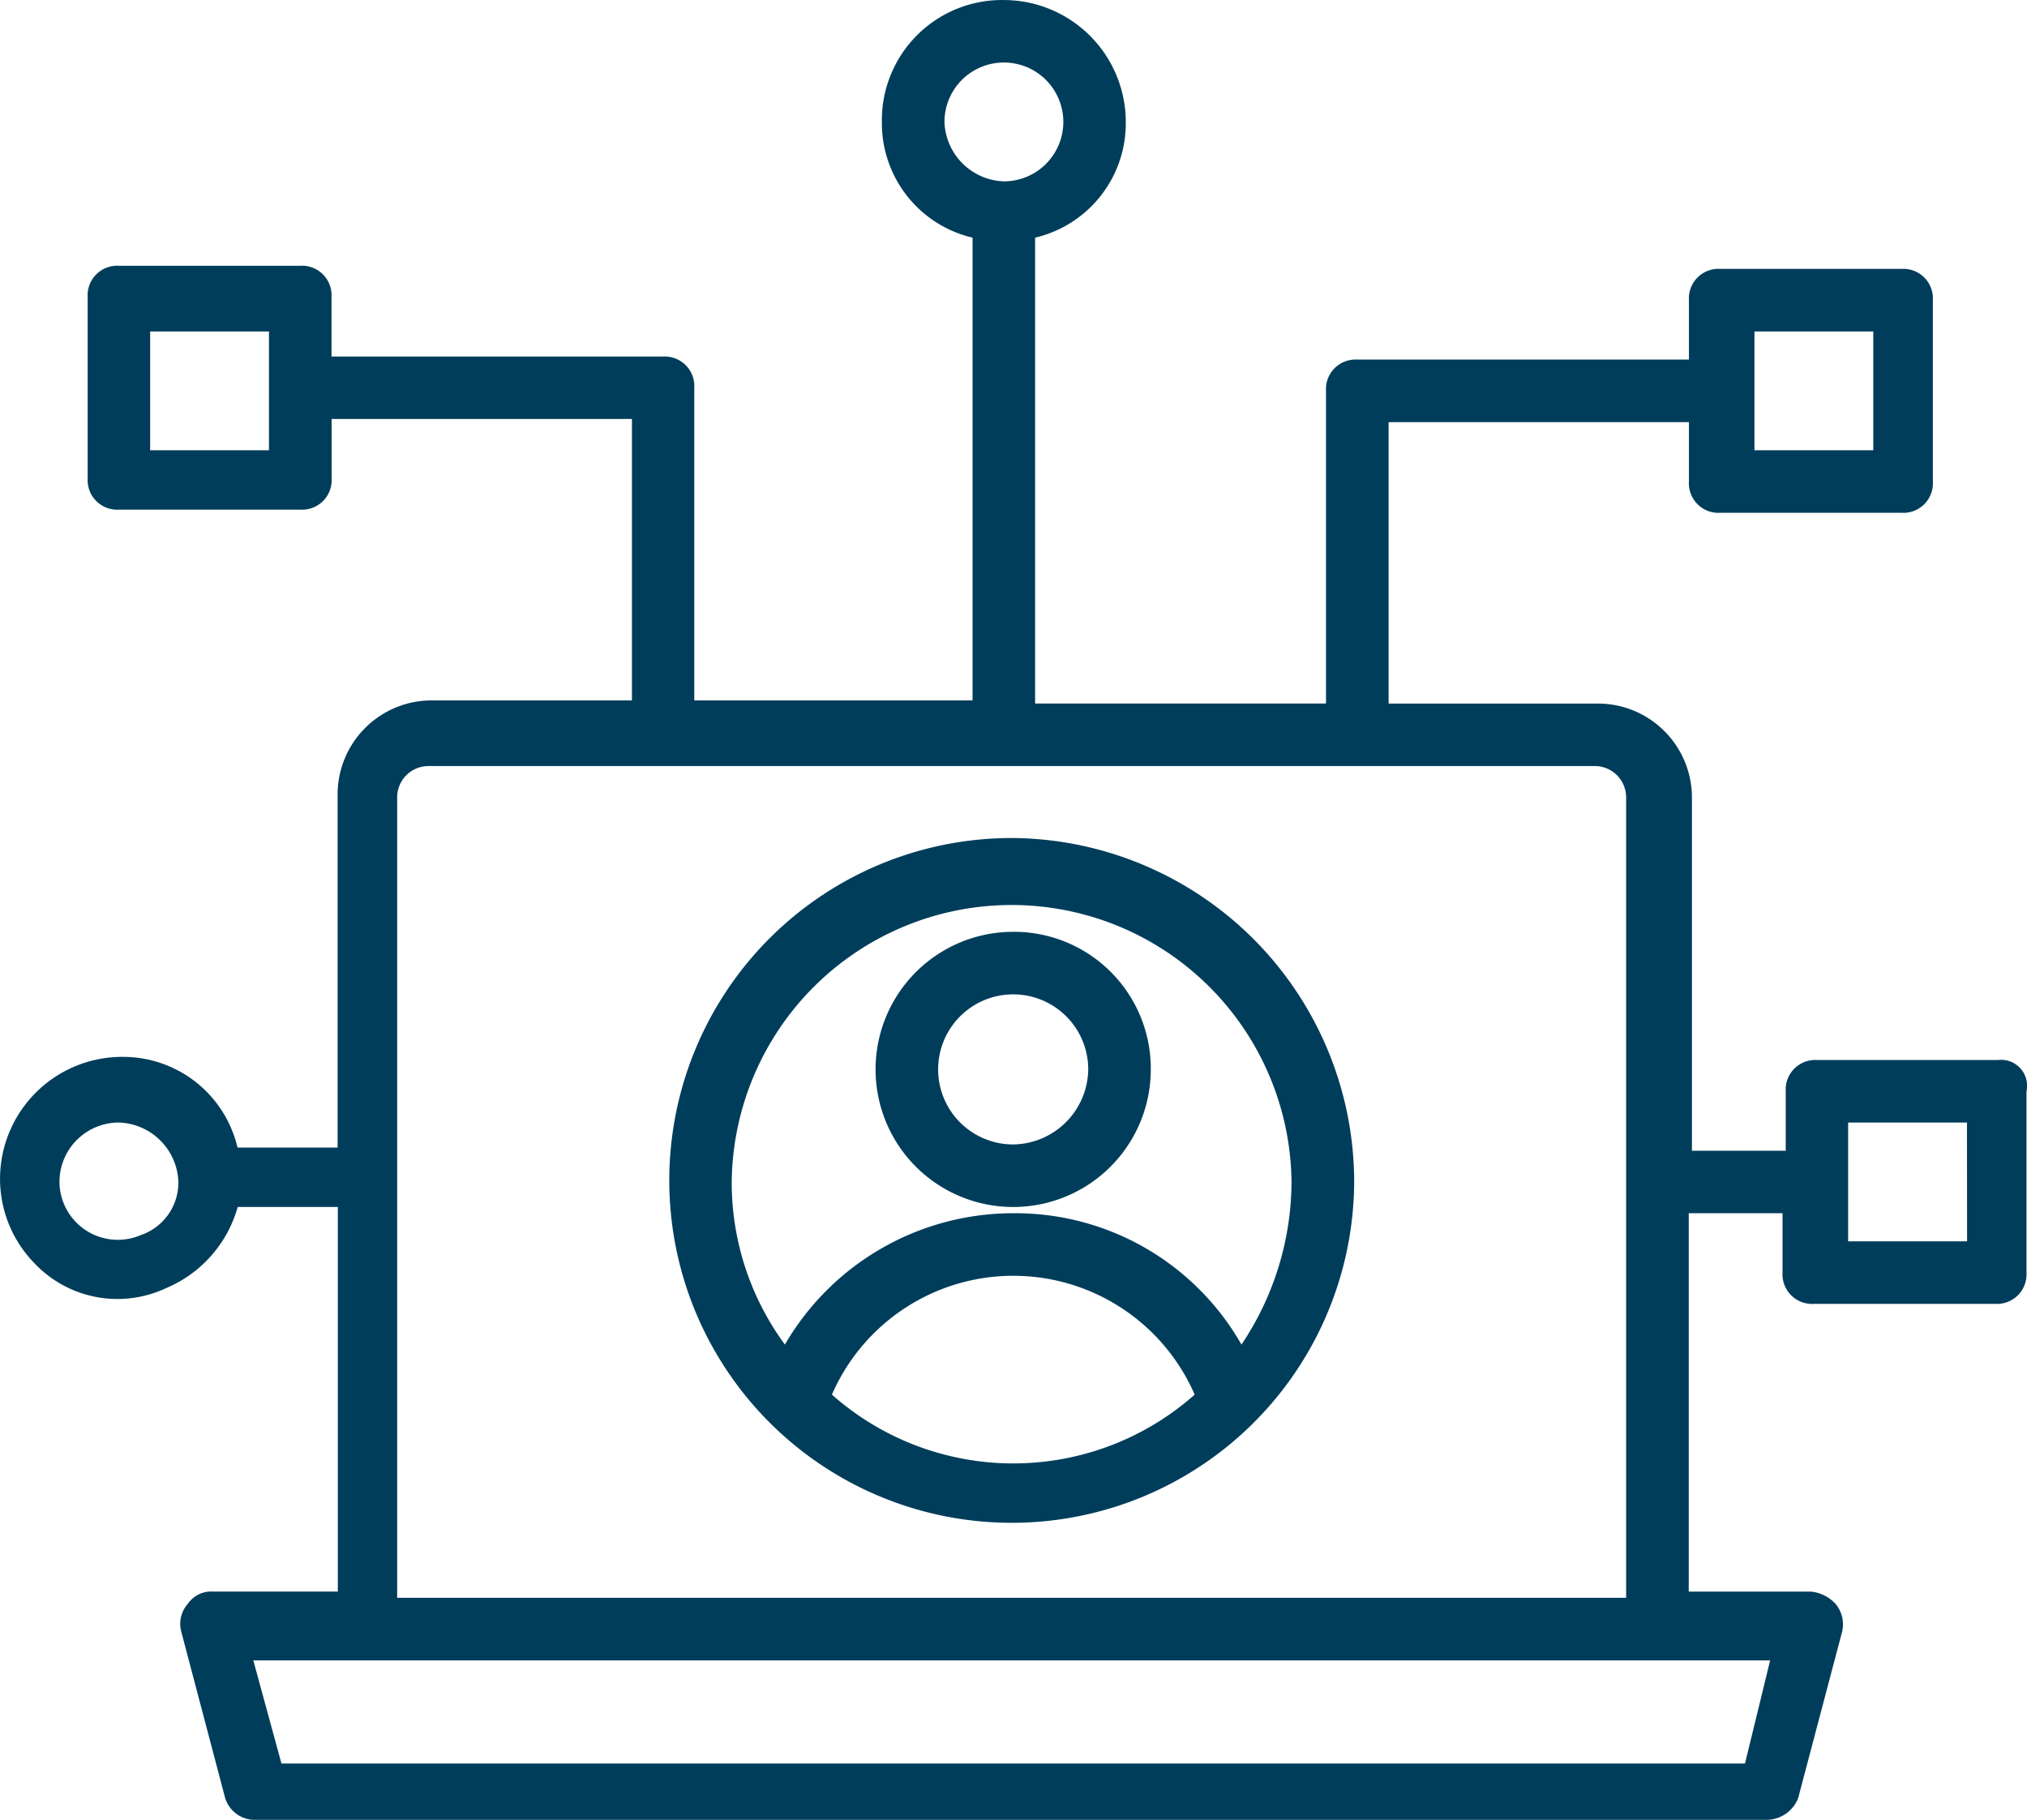
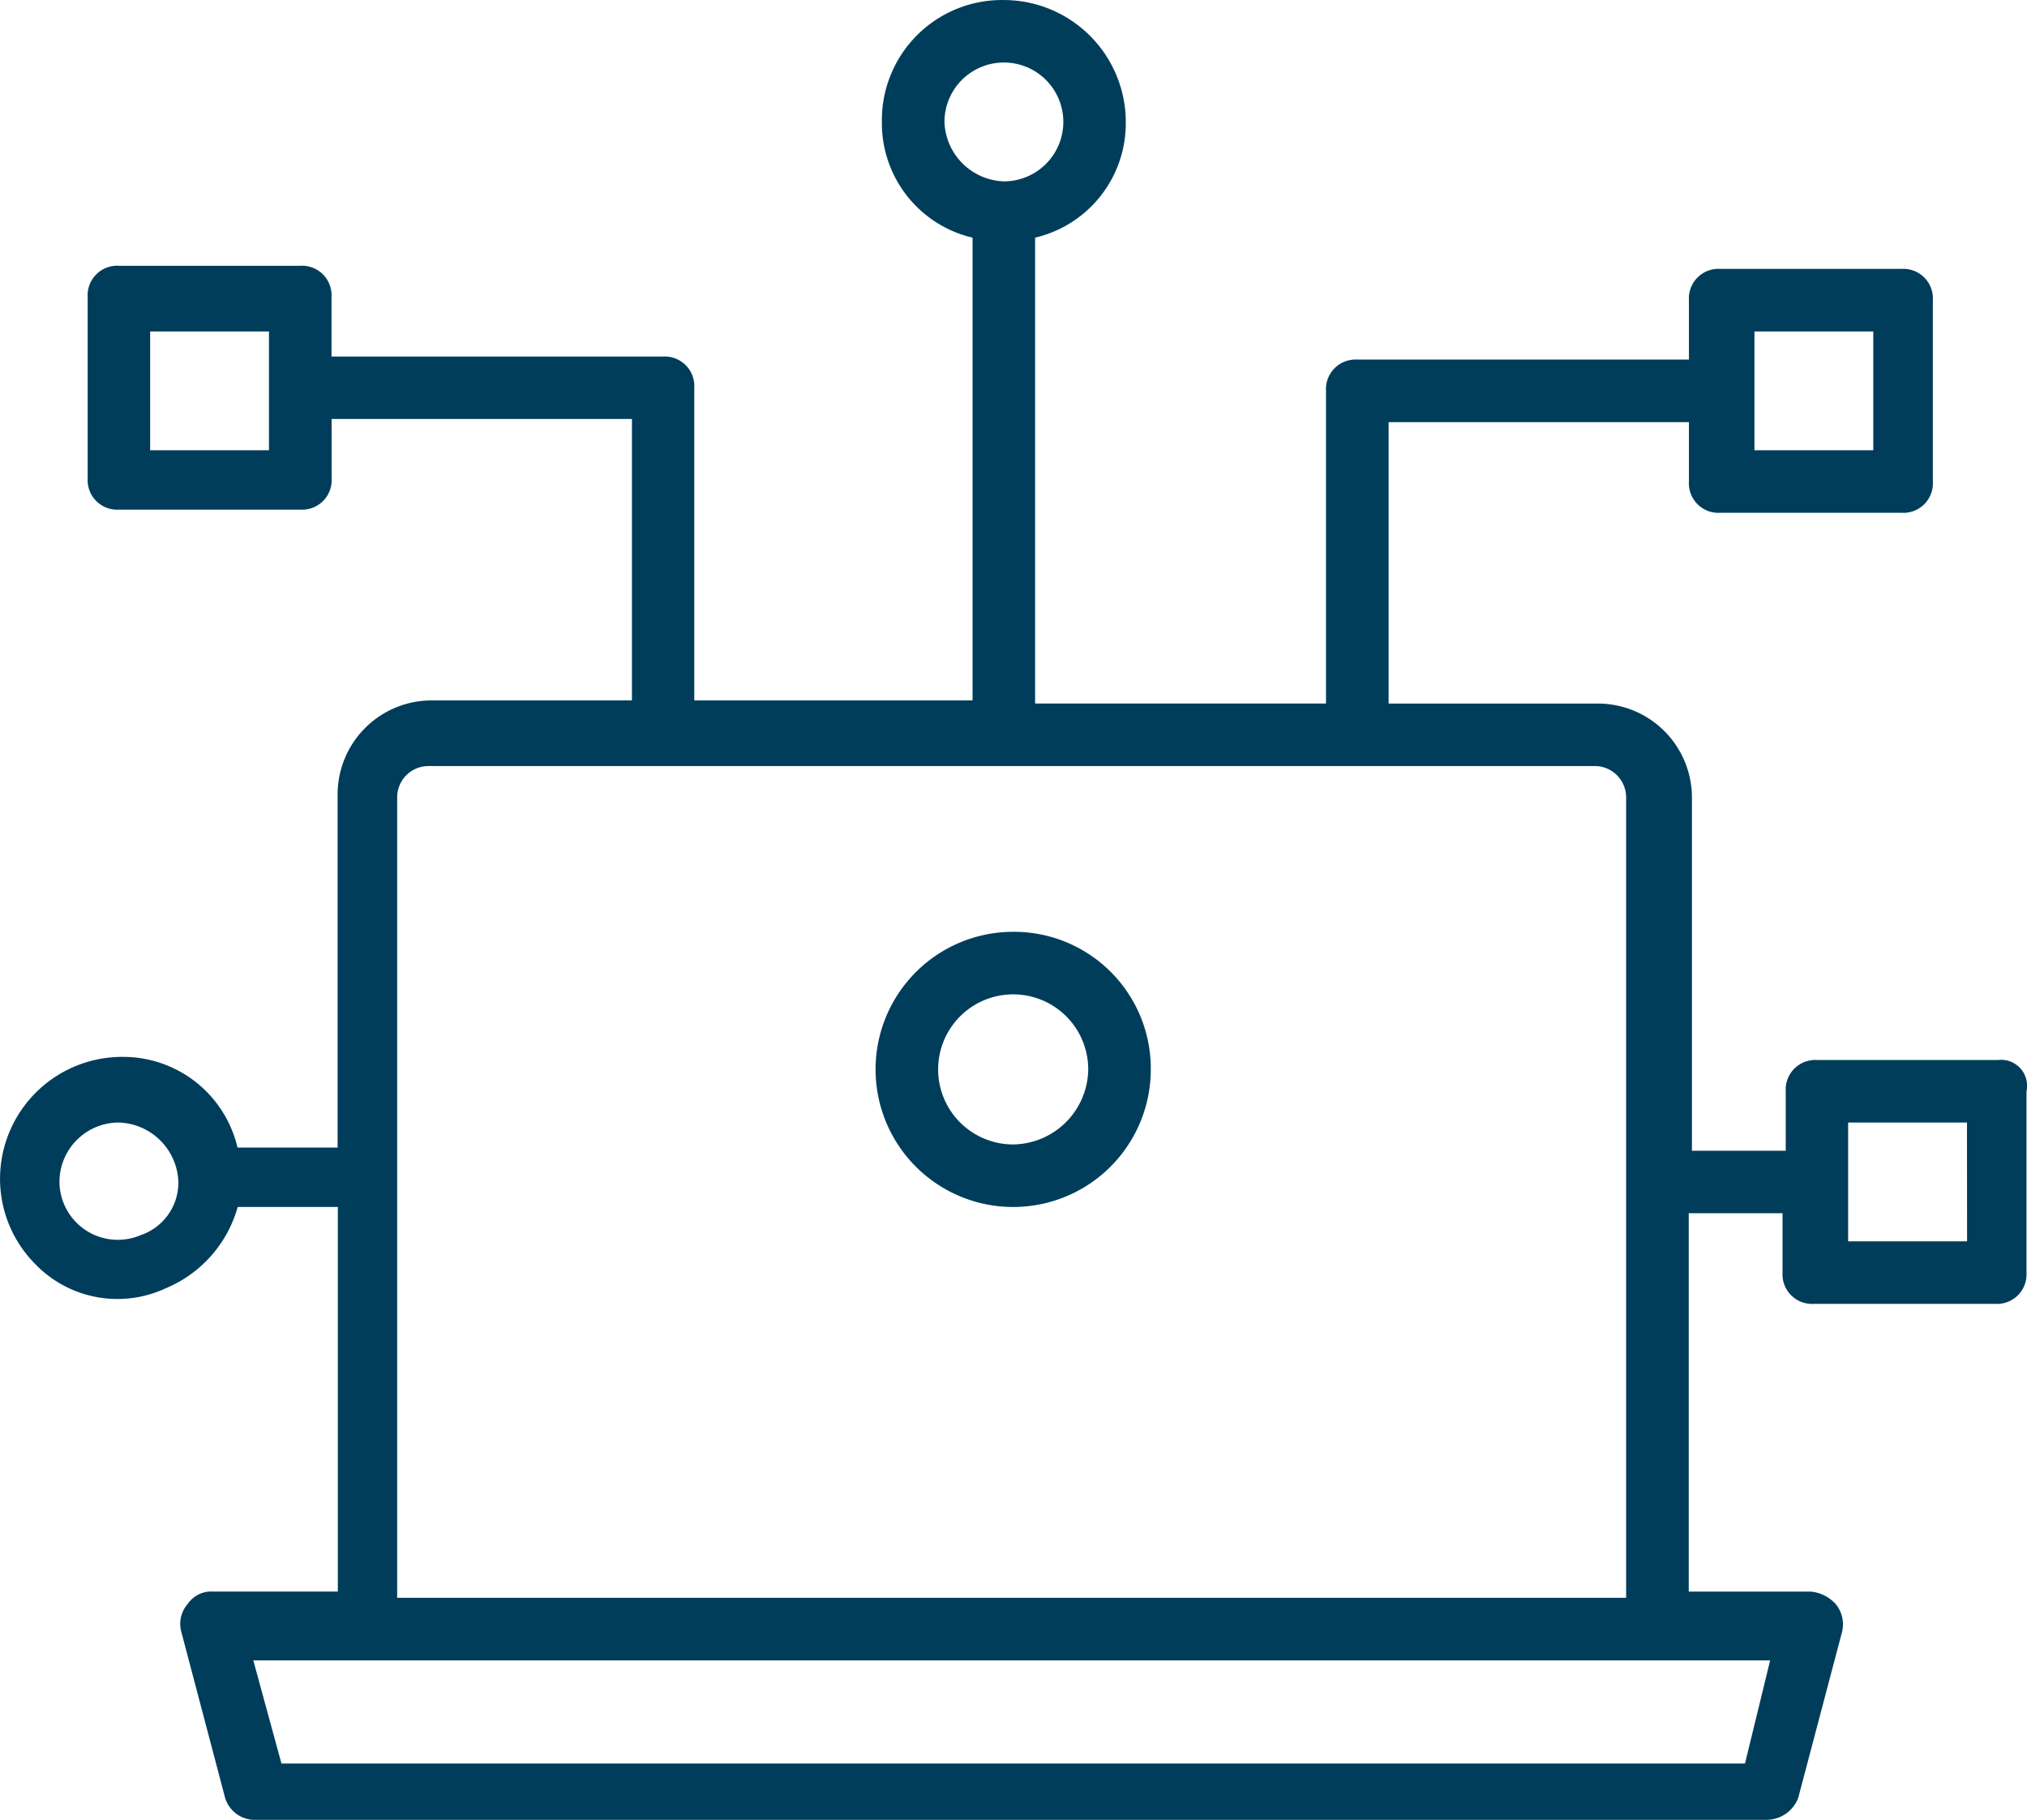
<svg xmlns="http://www.w3.org/2000/svg" width="66.817" height="59.996" viewBox="0 0 66.817 59.996">
  <g id="Omni-Channel_Customer_Experience" data-name="Omni-Channel Customer Experience" transform="translate(-75.079 -32.245)">
-     <path id="Path_85837" data-name="Path 85837" d="M268.008,259.64a11.288,11.288,0,1,0,11.236,11.236A11.351,11.351,0,0,0,268.008,259.64Zm-5.979,18.35a6.521,6.521,0,0,1,11.958,0,9.015,9.015,0,0,1-11.958,0Zm13.5-1.65a8.576,8.576,0,0,0-7.525-4.33,8.7,8.7,0,0,0-7.525,4.33,9.018,9.018,0,0,1-1.753-5.361,9.227,9.227,0,0,1,18.453,0,9.678,9.678,0,0,1-1.65,5.361Z" transform="translate(-159.527 -199.767)" fill="#003d5b" />
    <path id="Path_85838" data-name="Path 85838" d="M317.2,285.09a4.536,4.536,0,1,0,4.536,4.536A4.509,4.509,0,0,0,317.2,285.09Zm0,7.01a2.474,2.474,0,1,1,2.474-2.474A2.508,2.508,0,0,1,317.2,292.1Z" transform="translate(-208.723 -222.125)" fill="#003d5b" />
    <path id="Path_85839" data-name="Path 85839" d="M140.953,67.192h-5.979a.974.974,0,0,0-1.031,1.031v1.959h-3.092V58.532a3.1,3.1,0,0,0-3.092-3.092h-6.907V46.162h9.9V48.12a.974.974,0,0,0,1.031,1.031h5.979a.974.974,0,0,0,1.031-1.031V42.141a.974.974,0,0,0-1.031-1.031h-5.979a.974.974,0,0,0-1.031,1.031V44.1H119.82a.974.974,0,0,0-1.031,1.031V55.439H109.2V40.08a3.874,3.874,0,0,0,2.989-3.814,4.026,4.026,0,0,0-4.02-4.02,3.961,3.961,0,0,0-4.02,4.02,3.875,3.875,0,0,0,2.989,3.814V55.336H97.965V45.027A.974.974,0,0,0,96.934,44H86.007V42.038a.974.974,0,0,0-1.031-1.031H79a.974.974,0,0,0-1.031,1.031v5.979A.974.974,0,0,0,79,49.047h5.979a.974.974,0,0,0,1.031-1.031V46.058h9.9v9.278H89.3a3.1,3.1,0,0,0-3.092,3.092V70.077h-3.3A3.874,3.874,0,0,0,79.1,67.088a4.025,4.025,0,0,0-4.02,4.02,3.985,3.985,0,0,0,1.134,2.783,3.765,3.765,0,0,0,4.33.825,4.1,4.1,0,0,0,2.371-2.68h3.3V84.715H82.09a.938.938,0,0,0-.825.412.988.988,0,0,0-.206.928L82.5,91.52a1.024,1.024,0,0,0,1.031.721h49.792a1.121,1.121,0,0,0,1.031-.721l1.443-5.464a1.052,1.052,0,0,0-.206-.928,1.273,1.273,0,0,0-.825-.412h-4.02V72.242h3.092V74.2a.974.974,0,0,0,1.031,1.031h5.979a.974.974,0,0,0,1.031-1.031V68.222a.853.853,0,0,0-.927-1.031Zm-8.041-24.02h3.917v3.917h-3.917Zm-26.7-6.907a1.959,1.959,0,1,1,1.959,1.959A2.028,2.028,0,0,1,106.212,36.264ZM83.945,47.089H80.028V43.172h3.917ZM79.719,72.964a1.923,1.923,0,0,1-2.68-1.753A1.957,1.957,0,0,1,79,69.253a2.028,2.028,0,0,1,1.959,1.959A1.829,1.829,0,0,1,79.719,72.964ZM132.6,90.385H84.357l-.928-3.4h50ZM88.171,84.921V58.531A1.033,1.033,0,0,1,89.2,57.5h38.451a1.033,1.033,0,0,1,1.031,1.031v26.39Zm51.75-11.752H136V69.252h3.917Z" fill="#003d5b" />
  </g>
</svg>